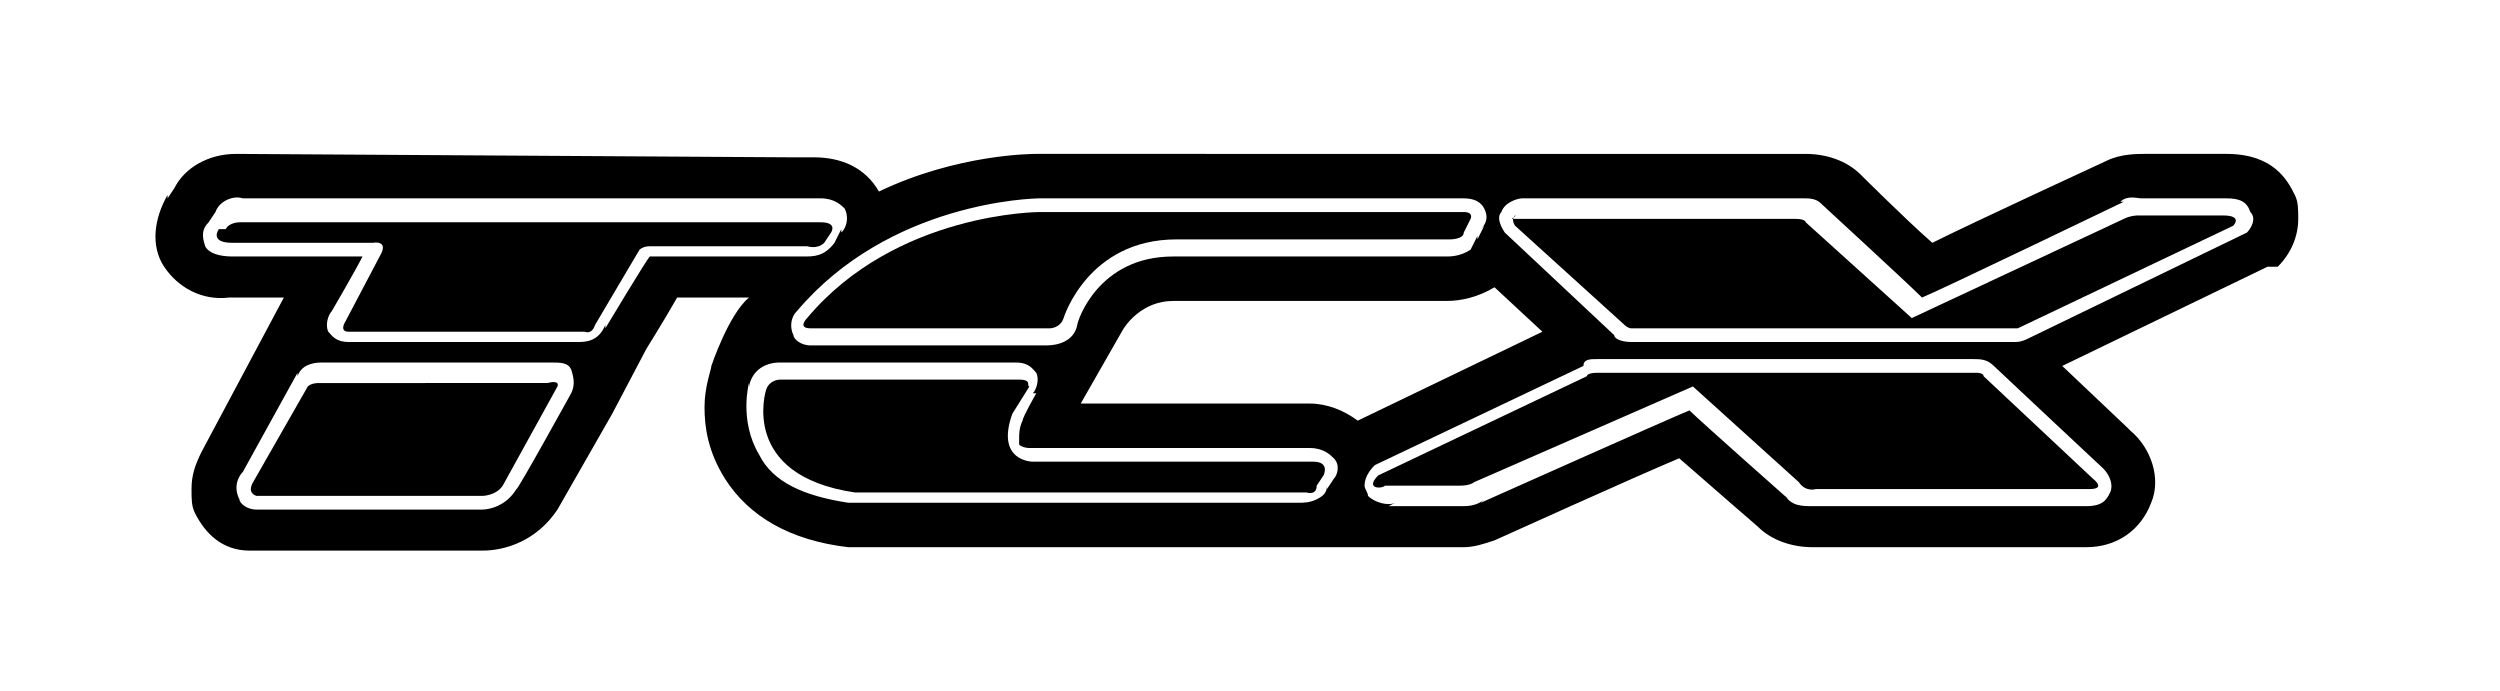
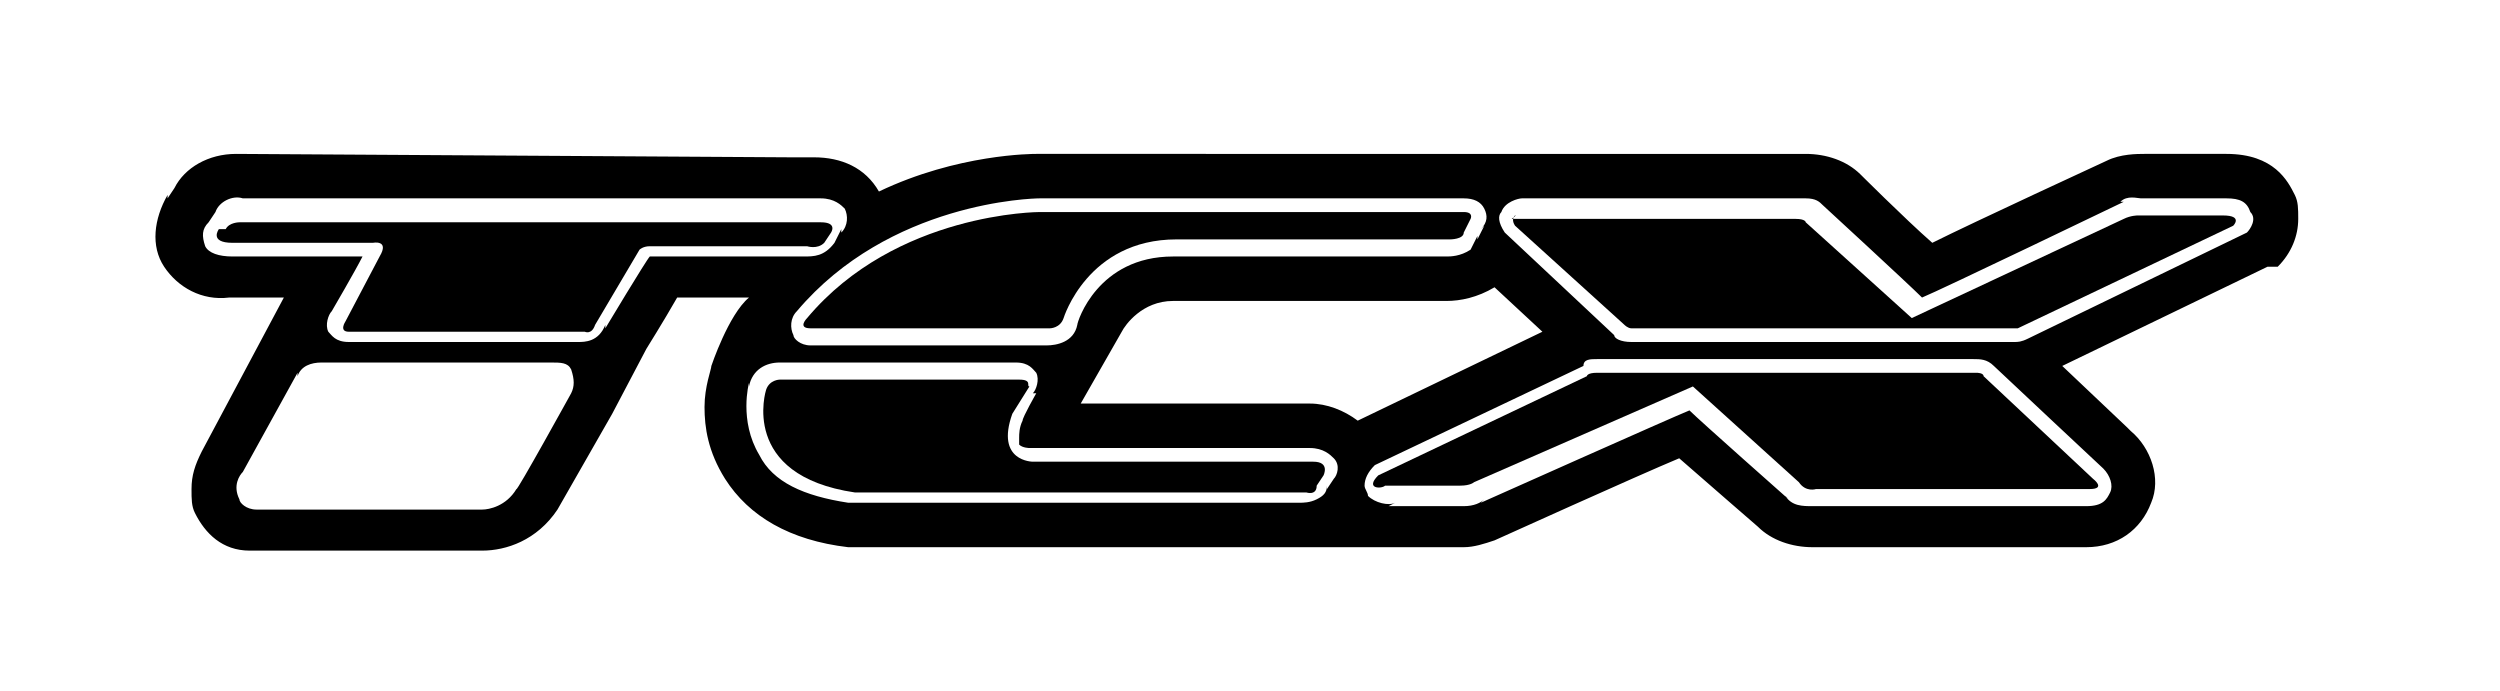
<svg xmlns="http://www.w3.org/2000/svg" version="1.1" id="Calque_1" x="0px" y="0px" viewBox="0 0 73.1 20.2" style="enable-background:new 0 0 73.1 20.2;" xml:space="preserve">
  <g>
    <path d="M67.1,5.7c-0.2-0.4-0.6-1.2-2-1.2h-2.4c-0.2,0-0.7,0-1.1,0.2l0,0c0,0-3.9,1.8-5.1,2.4C55.7,6.4,54.3,5,54.3,5l0.1,0.1   c-0.4-0.4-1-0.6-1.6-0.6h-8.3l0,0h-1.8H30.3c-0.1,0-2.3,0-4.6,1.1l0,0c-0.4-0.7-1.1-1-1.9-1l0,0c-0.2,0-0.4,0-0.7,0L6.9,4.5   c-0.8,0-1.5,0.4-1.8,1l0,0L4.9,5.8V5.7C4.5,6.4,4.4,7.2,4.8,7.8c0.4,0.6,1.1,1,1.9,0.9c0,0,0.8,0,1.6,0l-2.4,4.5   c-0.2,0.4-0.3,0.7-0.3,1.1c0,0.3,0,0.5,0.1,0.7c0.3,0.6,0.8,1.1,1.6,1.1h0.1h0.1h6.6c0.7,0,1.6-0.3,2.2-1.2l1.6-2.8l1-1.9l0,0   c0,0,0.5-0.8,0.9-1.5c0.5,0,1.3,0,2.1,0c-0.6,0.5-1.1,2-1.1,2c0,0.1-0.2,0.6-0.2,1.2s0.1,1.3,0.6,2.1c0.7,1.1,1.9,1.8,3.6,2l0,0h18   c0.3,0,0.6-0.1,0.9-0.2l0,0c0,0,4.2-1.9,5.4-2.4c0.8,0.7,2.3,2,2.3,2l0,0c0.4,0.4,1,0.6,1.6,0.6h8l0,0c0.9,0,1.6-0.5,1.9-1.3   c0.3-0.7,0-1.6-0.6-2.1l0,0l-0.1-0.1l-1.9-1.8l6-2.9l0.3,0c0.4-0.4,0.6-0.9,0.6-1.4C67.2,6.1,67.2,5.9,67.1,5.7z M30.4,5.8h12.4   c0.3,0,0.5,0.1,0.6,0.3c0.1,0.2,0.1,0.4-0.1,0.6l0.1-0.1L43.2,7V6.9L43,7.3c-0.3,0.2-0.6,0.2-0.7,0.2l0,0h-8c-2.2,0-2.8,1.9-2.8,2   c-0.1,0.5-0.6,0.6-0.9,0.6h0.1h-7c-0.3,0-0.5-0.2-0.5-0.3c-0.1-0.2-0.1-0.5,0.1-0.7C26,5.9,30.2,5.8,30.4,5.8z M43.7,8.4l1.4,1.3   l-5.4,2.6c-0.4-0.3-0.9-0.5-1.4-0.5c0,0-4.8,0-6.7,0l1.2-2.1c0.1-0.2,0.6-0.9,1.5-0.9h8C42.7,8.8,43.2,8.7,43.7,8.4z M16.7,11.5   c0,0-1.6,2.9-1.6,2.8c-0.3,0.5-0.8,0.6-1,0.6l0,0H7.5l0,0c-0.3,0-0.5-0.2-0.5-0.3c-0.2-0.4,0-0.7,0.1-0.8l0,0l1.6-2.9V11   c0.1-0.3,0.4-0.4,0.7-0.4h6.7c0.3,0,0.5,0,0.6,0.2C16.8,11.1,16.8,11.3,16.7,11.5z M19,7.5c-0.1,0.1-1.3,2.1-1.3,2.1V9.5   C17.5,10,17.1,10,16.9,10H17h-6.8c-0.4,0-0.5-0.2-0.6-0.3c-0.1-0.2,0-0.5,0.1-0.6l0,0c0,0,0.7-1.2,0.9-1.6H6.8   C6.4,7.5,6.1,7.4,6,7.2C5.9,6.9,5.9,6.7,6.1,6.5l0.2-0.3l0,0c0.1-0.3,0.5-0.5,0.8-0.4H7h17c0.4,0,0.6,0.2,0.7,0.3   c0.1,0.2,0.1,0.5-0.1,0.7V6.7l-0.2,0.4l0,0c-0.3,0.4-0.6,0.4-0.9,0.4H19z M39,14l-0.2,0.3v-0.1c0,0.2-0.1,0.3-0.3,0.4   c-0.2,0.1-0.4,0.1-0.5,0.1H24.8l0,0c-1.3-0.2-2.2-0.6-2.6-1.4c-0.6-1-0.3-2.1-0.3-2.1v0.1c0.1-0.5,0.5-0.7,0.9-0.7h-0.1h7   c0.4,0,0.5,0.2,0.6,0.3c0.1,0.2,0,0.5-0.1,0.6h0.1c0,0-0.4,0.7-0.4,0.8c-0.1,0.2-0.1,0.4-0.1,0.5s0,0.2,0,0.2   c0.1,0.1,0.3,0.1,0.3,0.1h8.2c0.4,0,0.6,0.2,0.7,0.3C39.2,13.6,39.1,13.9,39,14z M61.5,13.7c0.2,0.2,0.3,0.5,0.2,0.7   s-0.2,0.4-0.7,0.4h-8c-0.3,0-0.6,0-0.8-0.3l0.1,0.1c0,0-2.6-2.3-2.9-2.6c-0.5,0.2-6.1,2.7-6.1,2.7l0.1-0.1   c-0.1,0.1-0.3,0.2-0.6,0.2l0,0h-2.2l0.2-0.1c-0.2,0.1-0.6,0-0.8-0.2c0-0.1-0.1-0.2-0.1-0.3c0-0.2,0.1-0.4,0.3-0.6l0,0l6.1-2.9   c0-0.2,0.2-0.2,0.4-0.2h11.1h-0.1c0.2,0,0.4,0,0.6,0.2C58.4,10.8,61.5,13.7,61.5,13.7z M65.7,6.8L65.7,6.8L65.7,6.8l-6.4,3.1   C59.1,10,59,10,58.9,10H47.7c-0.3,0-0.5-0.1-0.5-0.2l-3.2-3l0,0c-0.2-0.3-0.2-0.5-0.1-0.6c0.1-0.3,0.5-0.4,0.6-0.4h8.3   c0.3,0,0.4,0.1,0.5,0.2l0,0c0,0,2.5,2.3,2.9,2.7c0.5-0.2,5.9-2.8,5.9-2.8H62c0.2-0.2,0.5-0.1,0.6-0.1h2.5c0.4,0,0.6,0.1,0.7,0.4   C66,6.4,65.8,6.7,65.7,6.8z" />
-     <path d="M7.5,14.5h6.6c0,0,0.4,0,0.6-0.3l1.6-2.9c0,0,0.1-0.2-0.3-0.1H9.3c0,0-0.2,0-0.3,0.1l-1.6,2.8C7.4,14.1,7.2,14.4,7.5,14.5z   " />
    <path d="M6.8,7.1h4.1c0,0,0.5-0.1,0.2,0.4l-1,1.9c0,0-0.2,0.3,0.1,0.3h6.9c0,0,0.2,0.1,0.3-0.2l1.3-2.2c0,0,0.1-0.1,0.3-0.1h4.6   c0,0,0.3,0.1,0.5-0.1l0.2-0.3c0,0,0.2-0.3-0.3-0.3H7c0,0-0.3,0-0.4,0.2l-0.2,0C6.4,6.7,6.1,7.1,6.8,7.1z" />
    <path d="M29.8,11.1h-7c0,0-0.3,0-0.4,0.3c0,0-0.8,2.5,2.6,3h13.2c0,0,0.3,0.1,0.3-0.2l0.2-0.3c0,0,0.2-0.4-0.3-0.4h-8.2   c0,0-1.1,0-0.6-1.4l0.5-0.8C30,11.3,30.2,11.1,29.8,11.1z" />
    <path d="M23.7,9.6h7c0,0,0.3,0,0.4-0.3c0,0,0.7-2.3,3.3-2.3h8c0,0,0.4,0,0.4-0.2L43,6.4c0,0,0.1-0.2-0.2-0.2H30.4   c0,0-4.2,0-6.8,3.1C23.6,9.3,23.3,9.6,23.7,9.6z" />
    <path d="M40.3,13.9l6.1-2.9c0,0,0-0.1,0.3-0.1h11.1c0,0,0.2,0,0.2,0.1l3.2,3c0,0,0.4,0.3-0.1,0.3h-8c0,0-0.3,0.1-0.5-0.2l-3.1-2.8   l-6.4,2.8c0,0-0.1,0.1-0.4,0.1h-2.2C40.4,14.3,39.9,14.3,40.3,13.9z" />
    <path d="M44.3,6.6l3.2,2.9c0,0,0.1,0.1,0.2,0.1h11.1c0,0,0.1,0,0.2,0l6.3-3c0,0,0.3-0.3-0.3-0.3h-2.5c0,0-0.2,0-0.4,0.1l-6.2,2.9   l-3.1-2.8c0,0,0-0.1-0.3-0.1h-8.3C44.5,6.2,44.1,6.3,44.3,6.6z" />
  </g>
</svg>